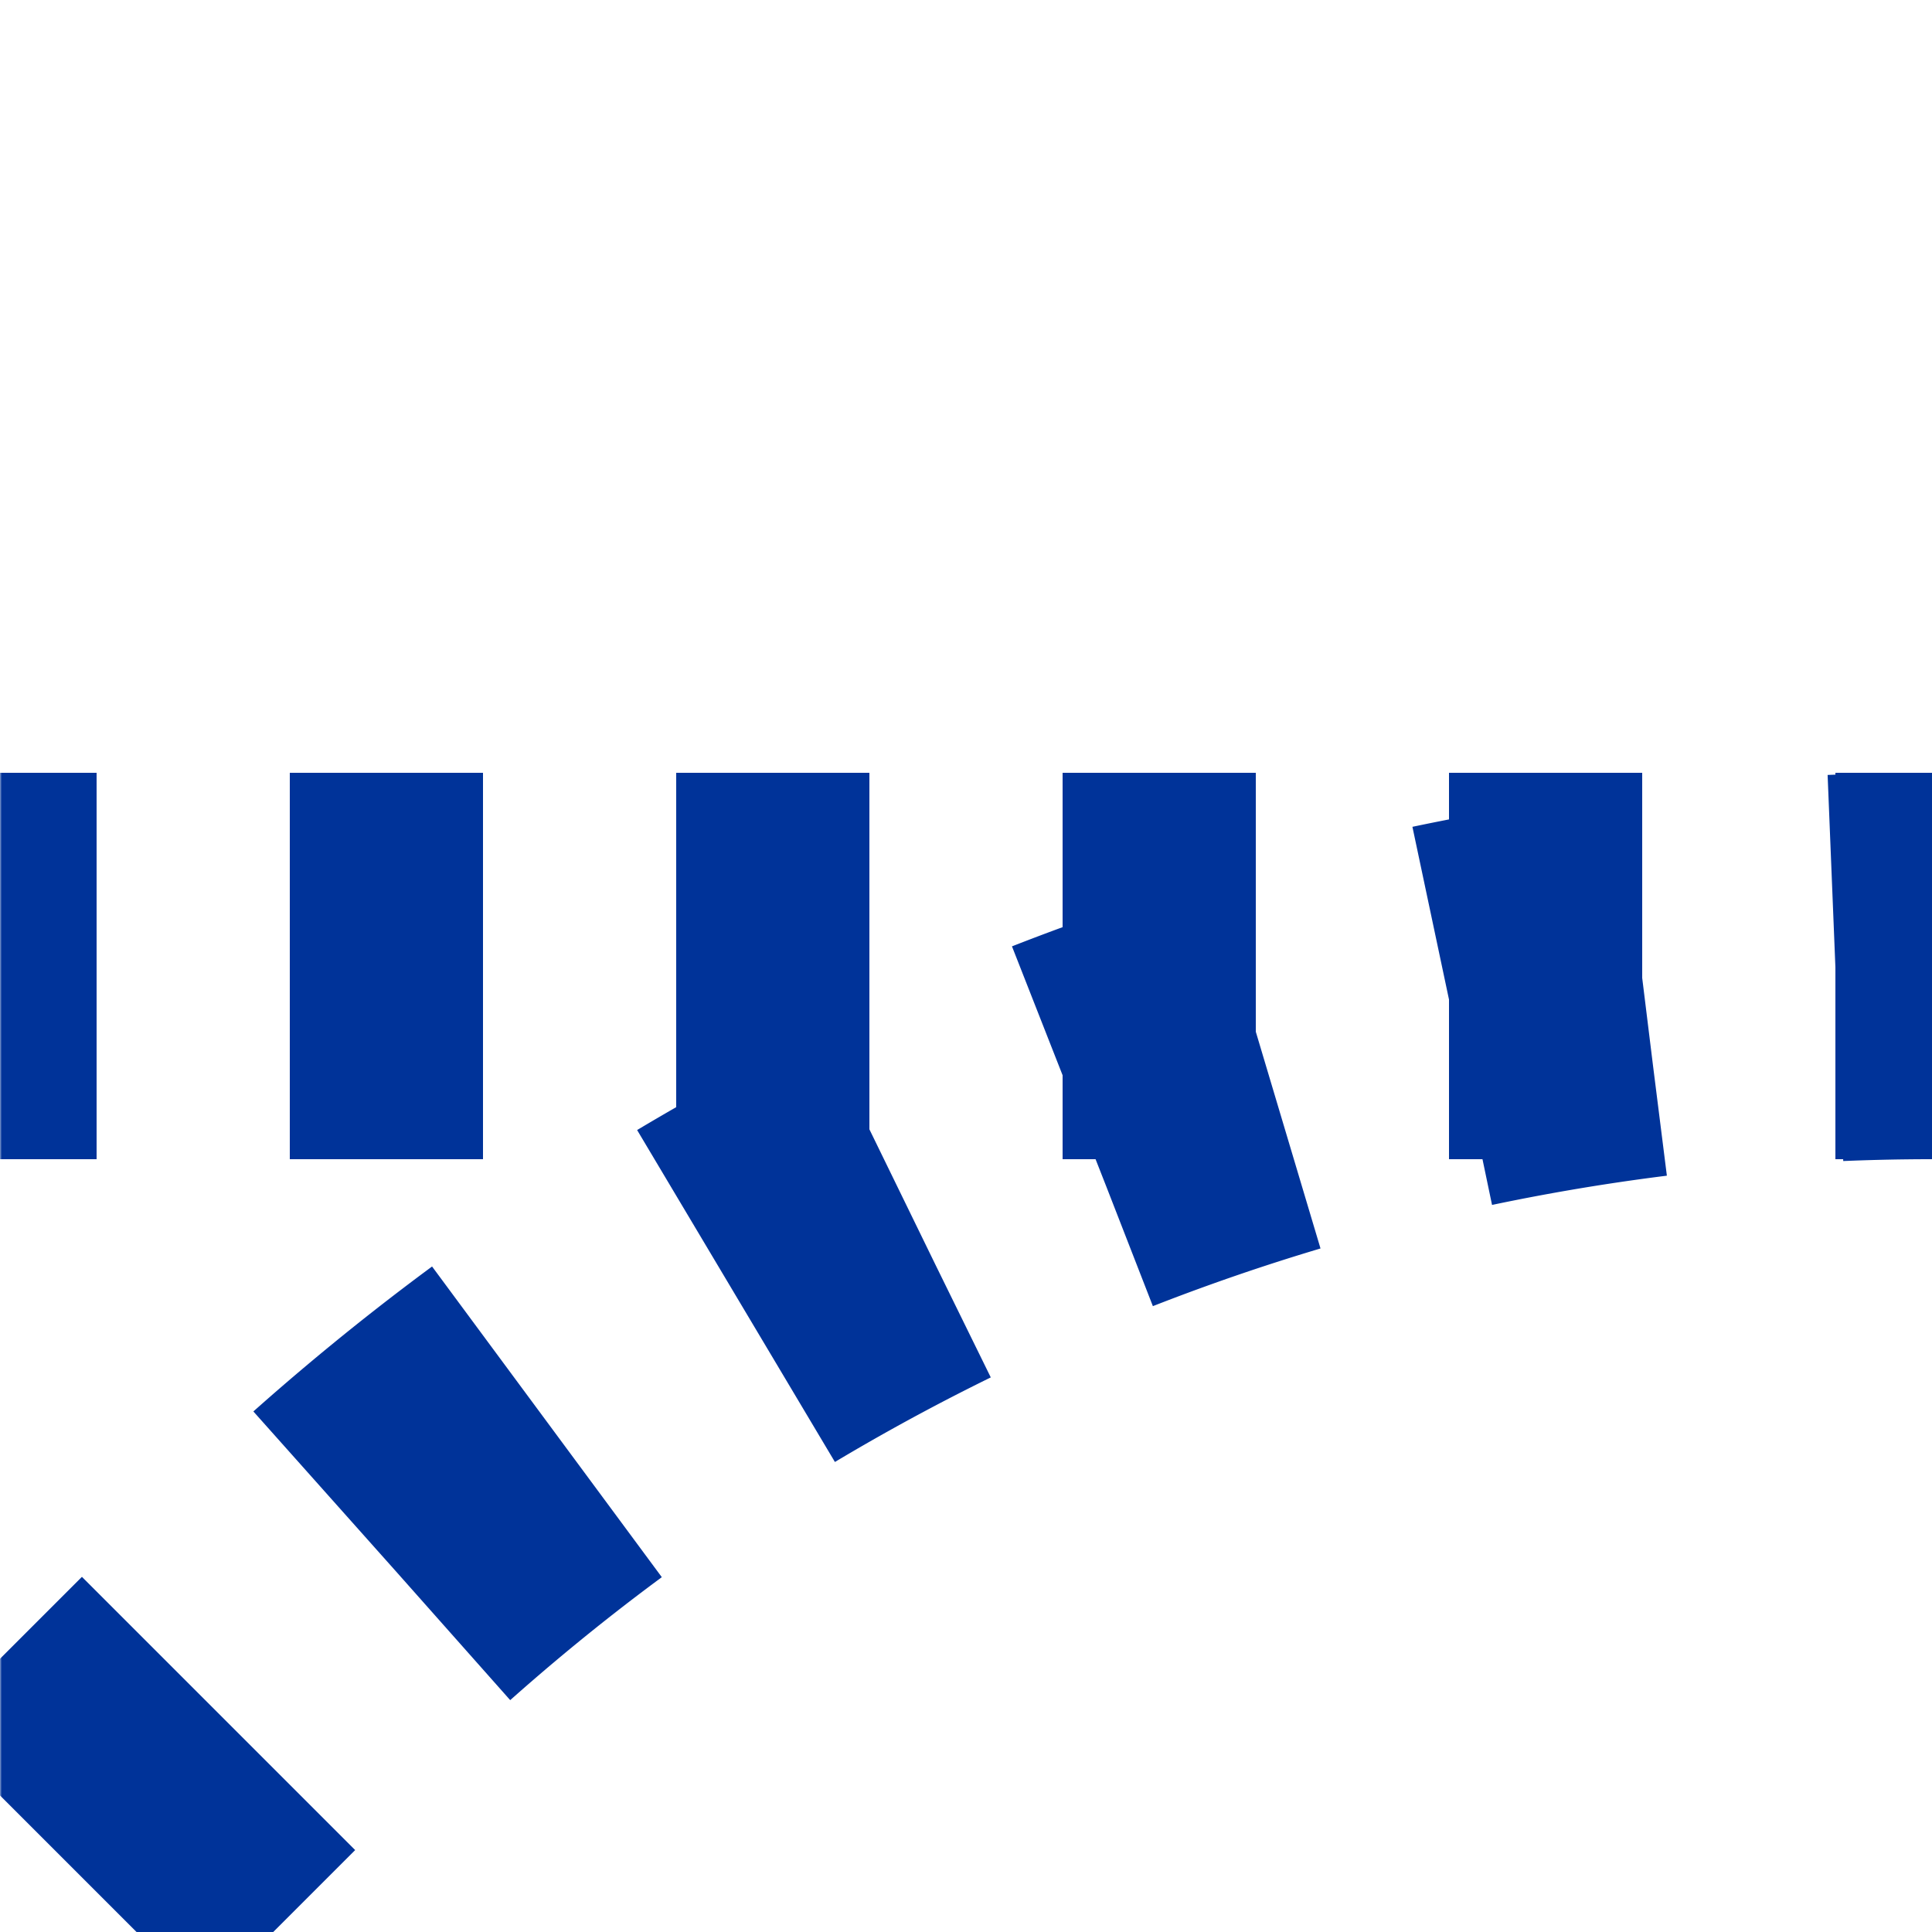
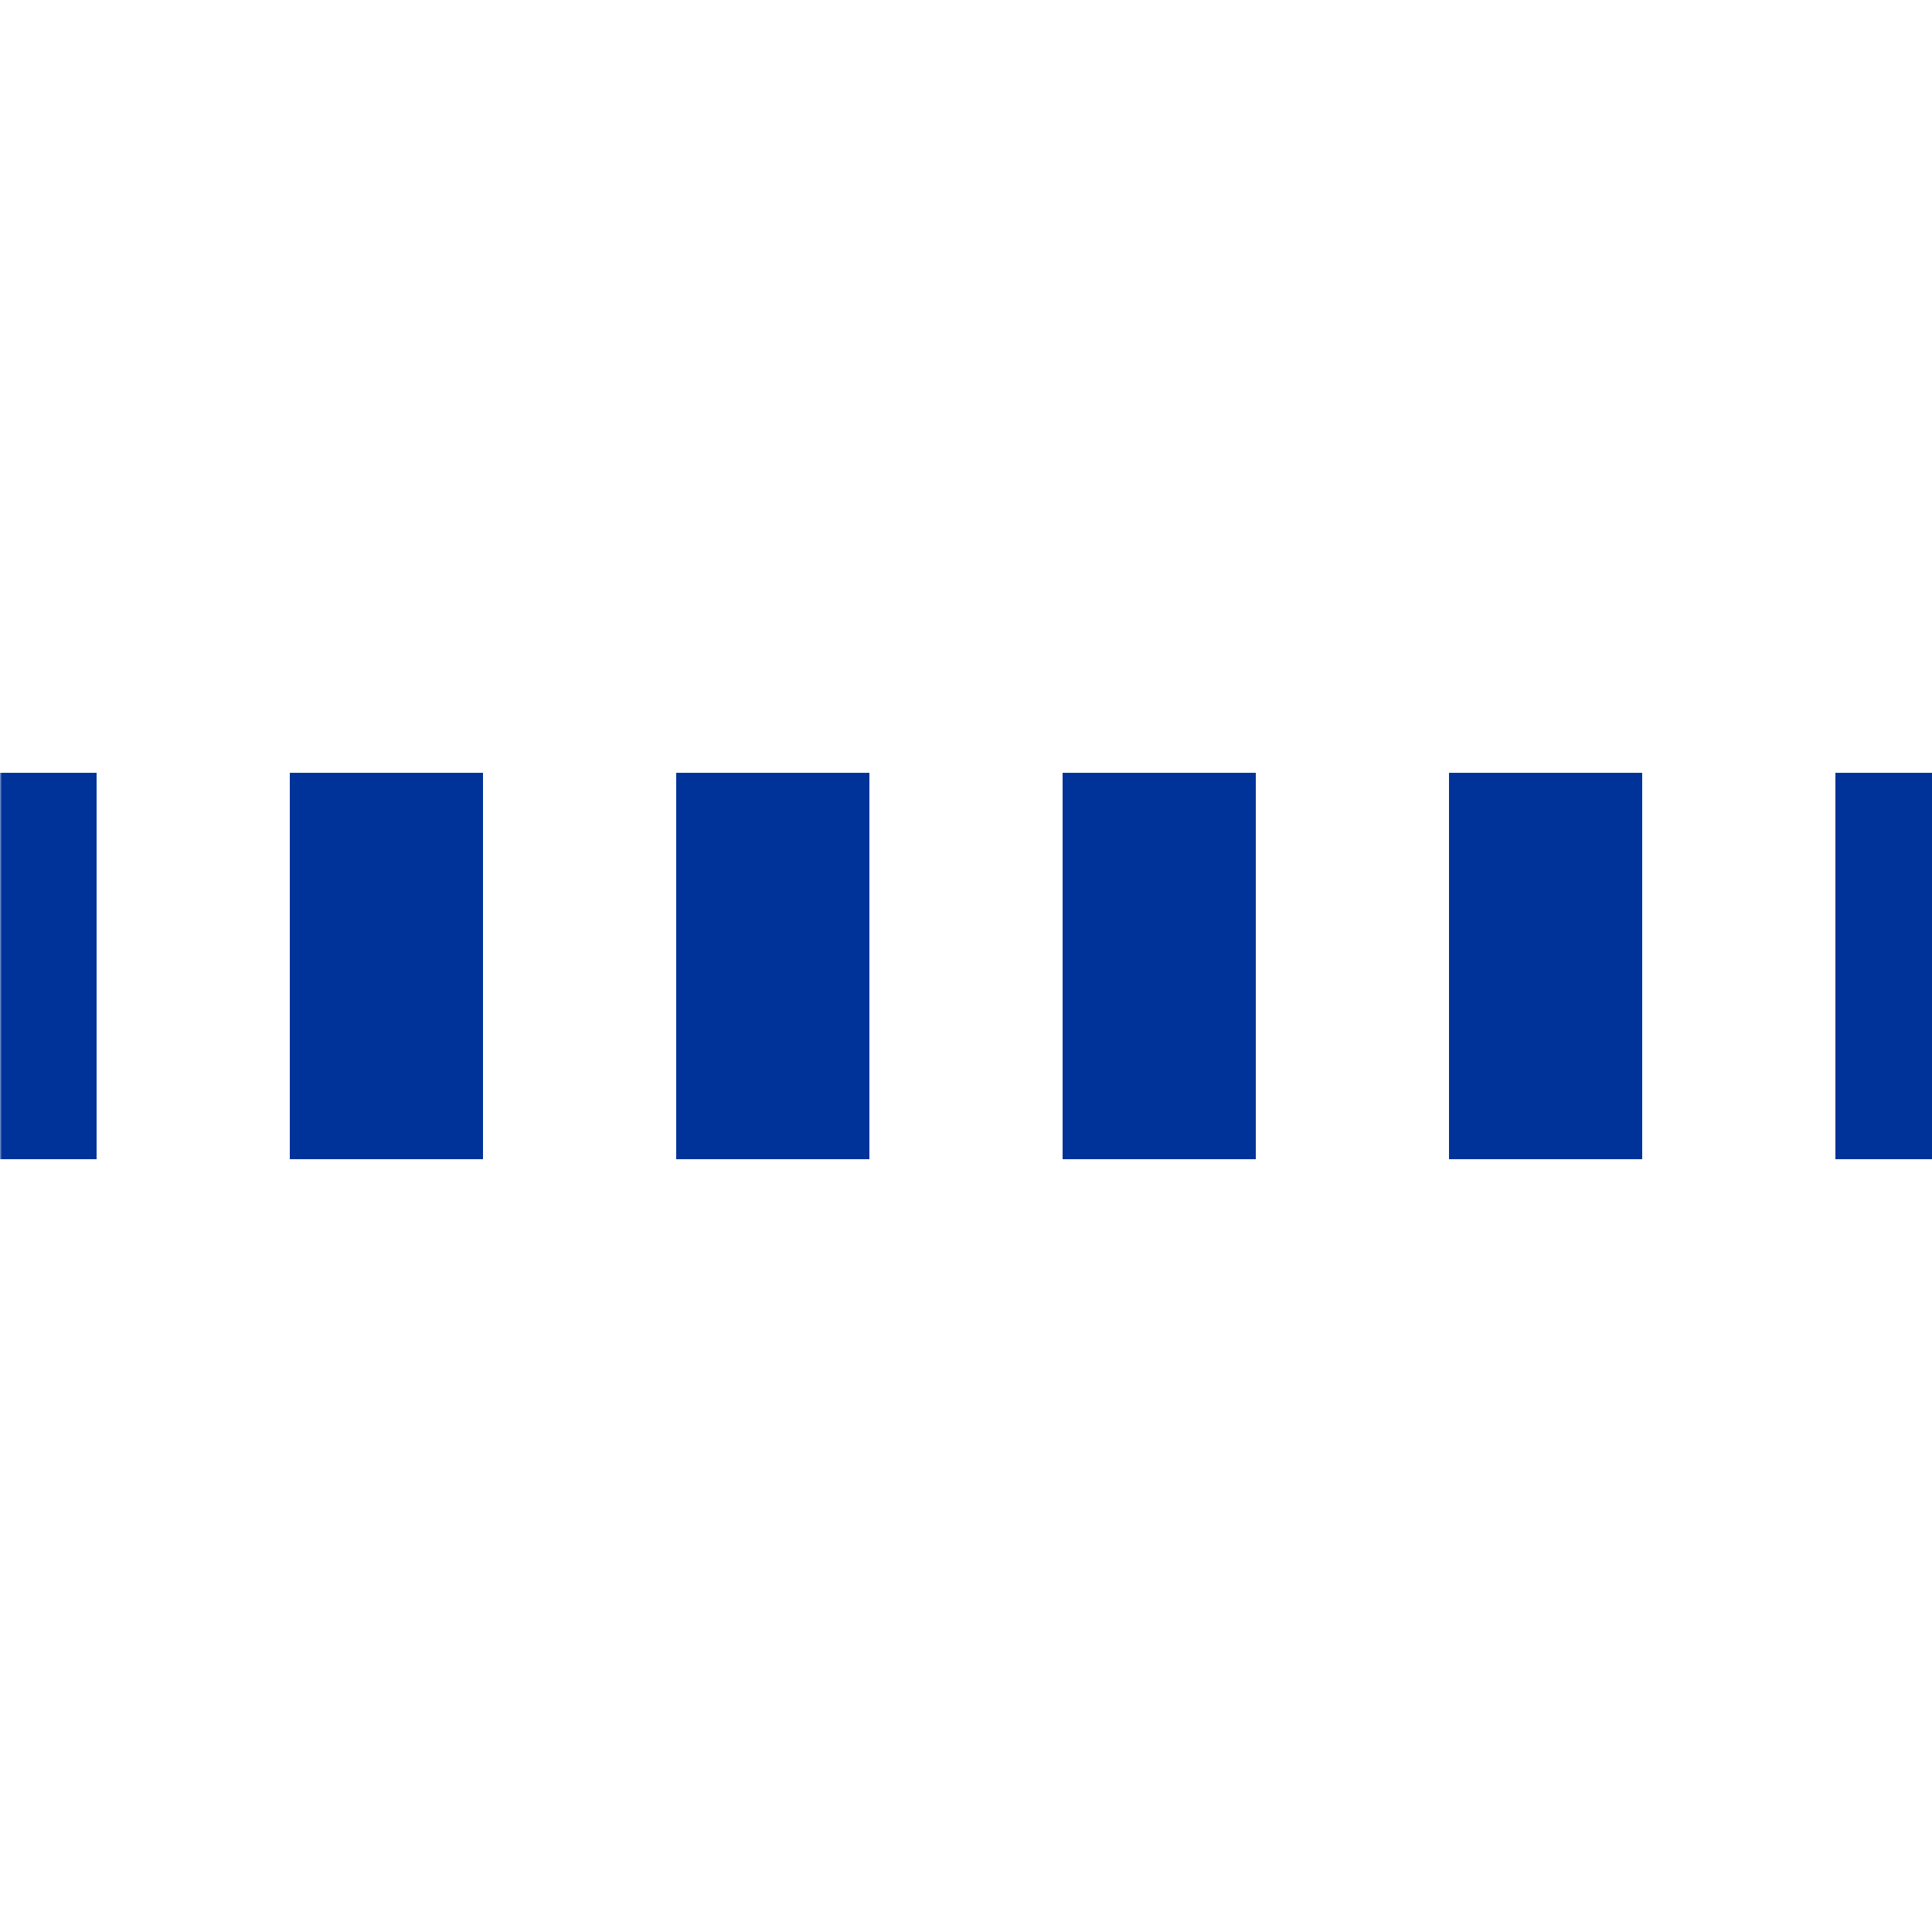
<svg xmlns="http://www.w3.org/2000/svg" width="500" height="500">
  <title>utABZq1</title>
  <defs>
    <mask id="1">
      <circle r="999" fill="#FFF" />
      <path d="M 0,500 73.22,426.78 A 603.55,603.55 0 0 1 500,250 H 0" stroke="#000" stroke-width="20" fill="none" />
    </mask>
  </defs>
  <g mask="url(#1)" stroke="#003399" stroke-width="100" fill="none">
-     <path d="m 0,0 0,0 M 525,250 H 500 A 603.55,603.55 0 0 0 73.22,426.78 L 0,500" stroke-dasharray="50,50,50,50,50,50,50,58.8,55,58.8,55" />
    <path d="M 525,250 H 0" stroke-dasharray="50" />
  </g>
</svg>